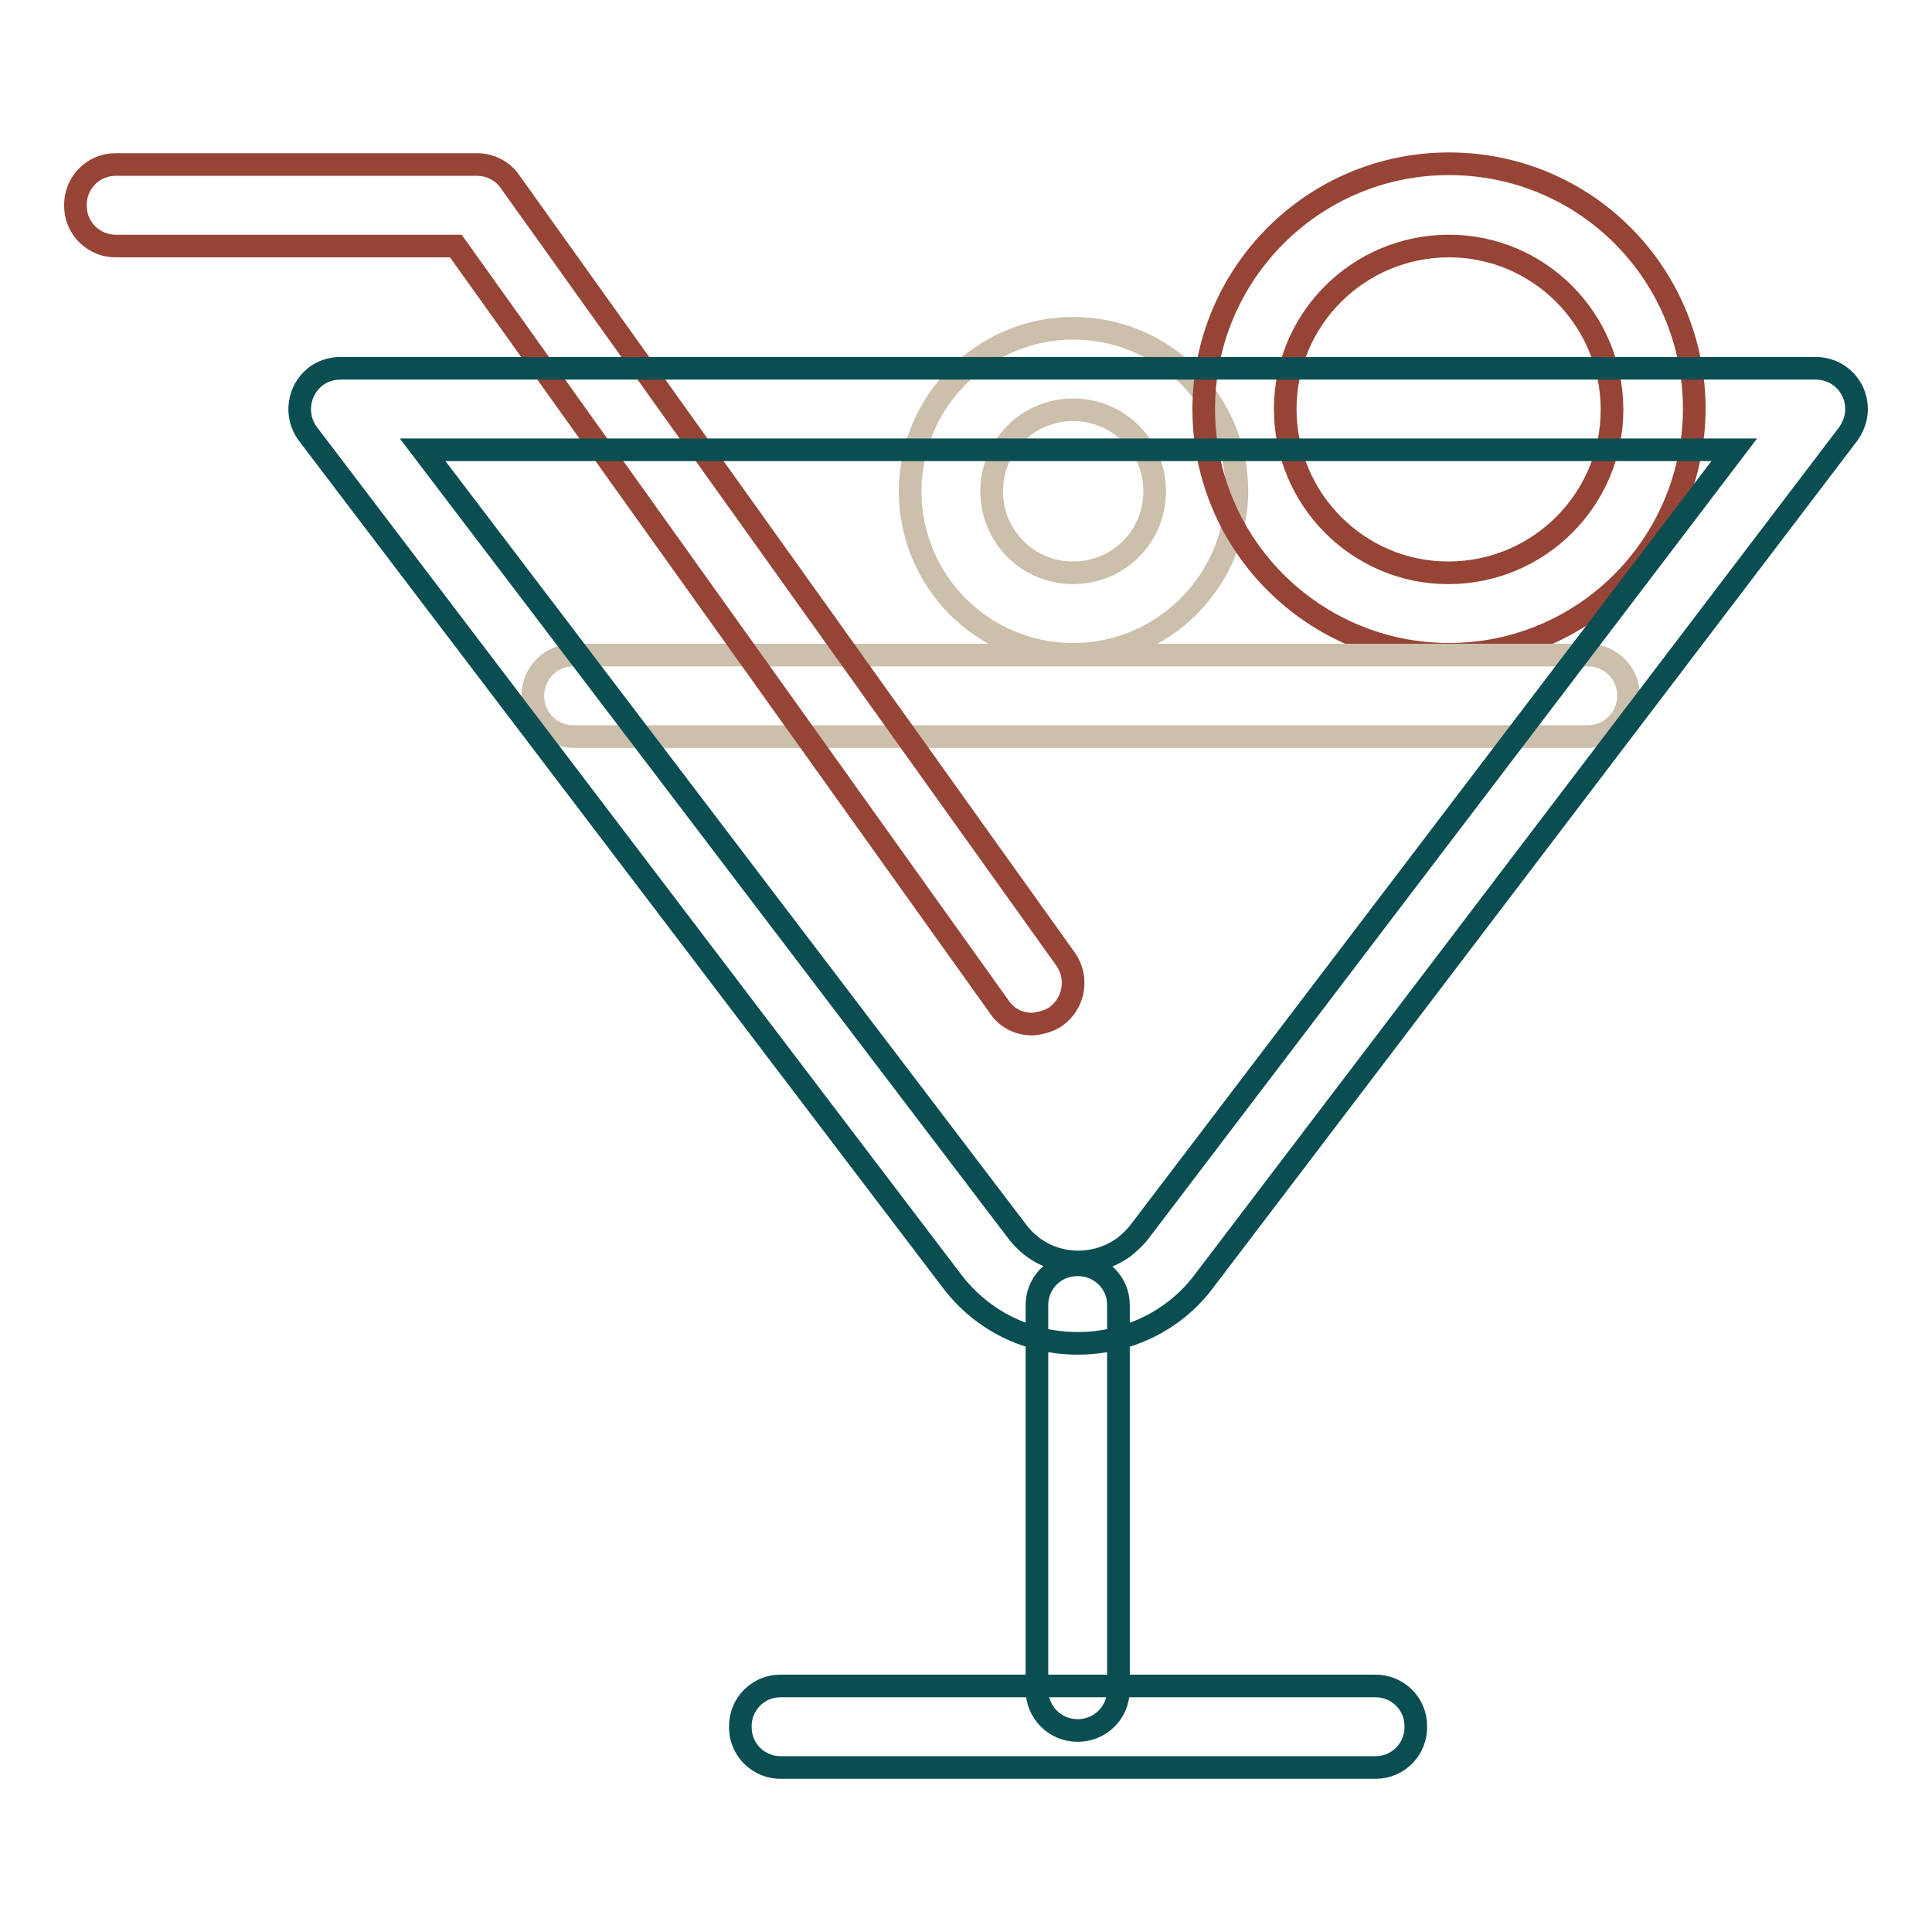
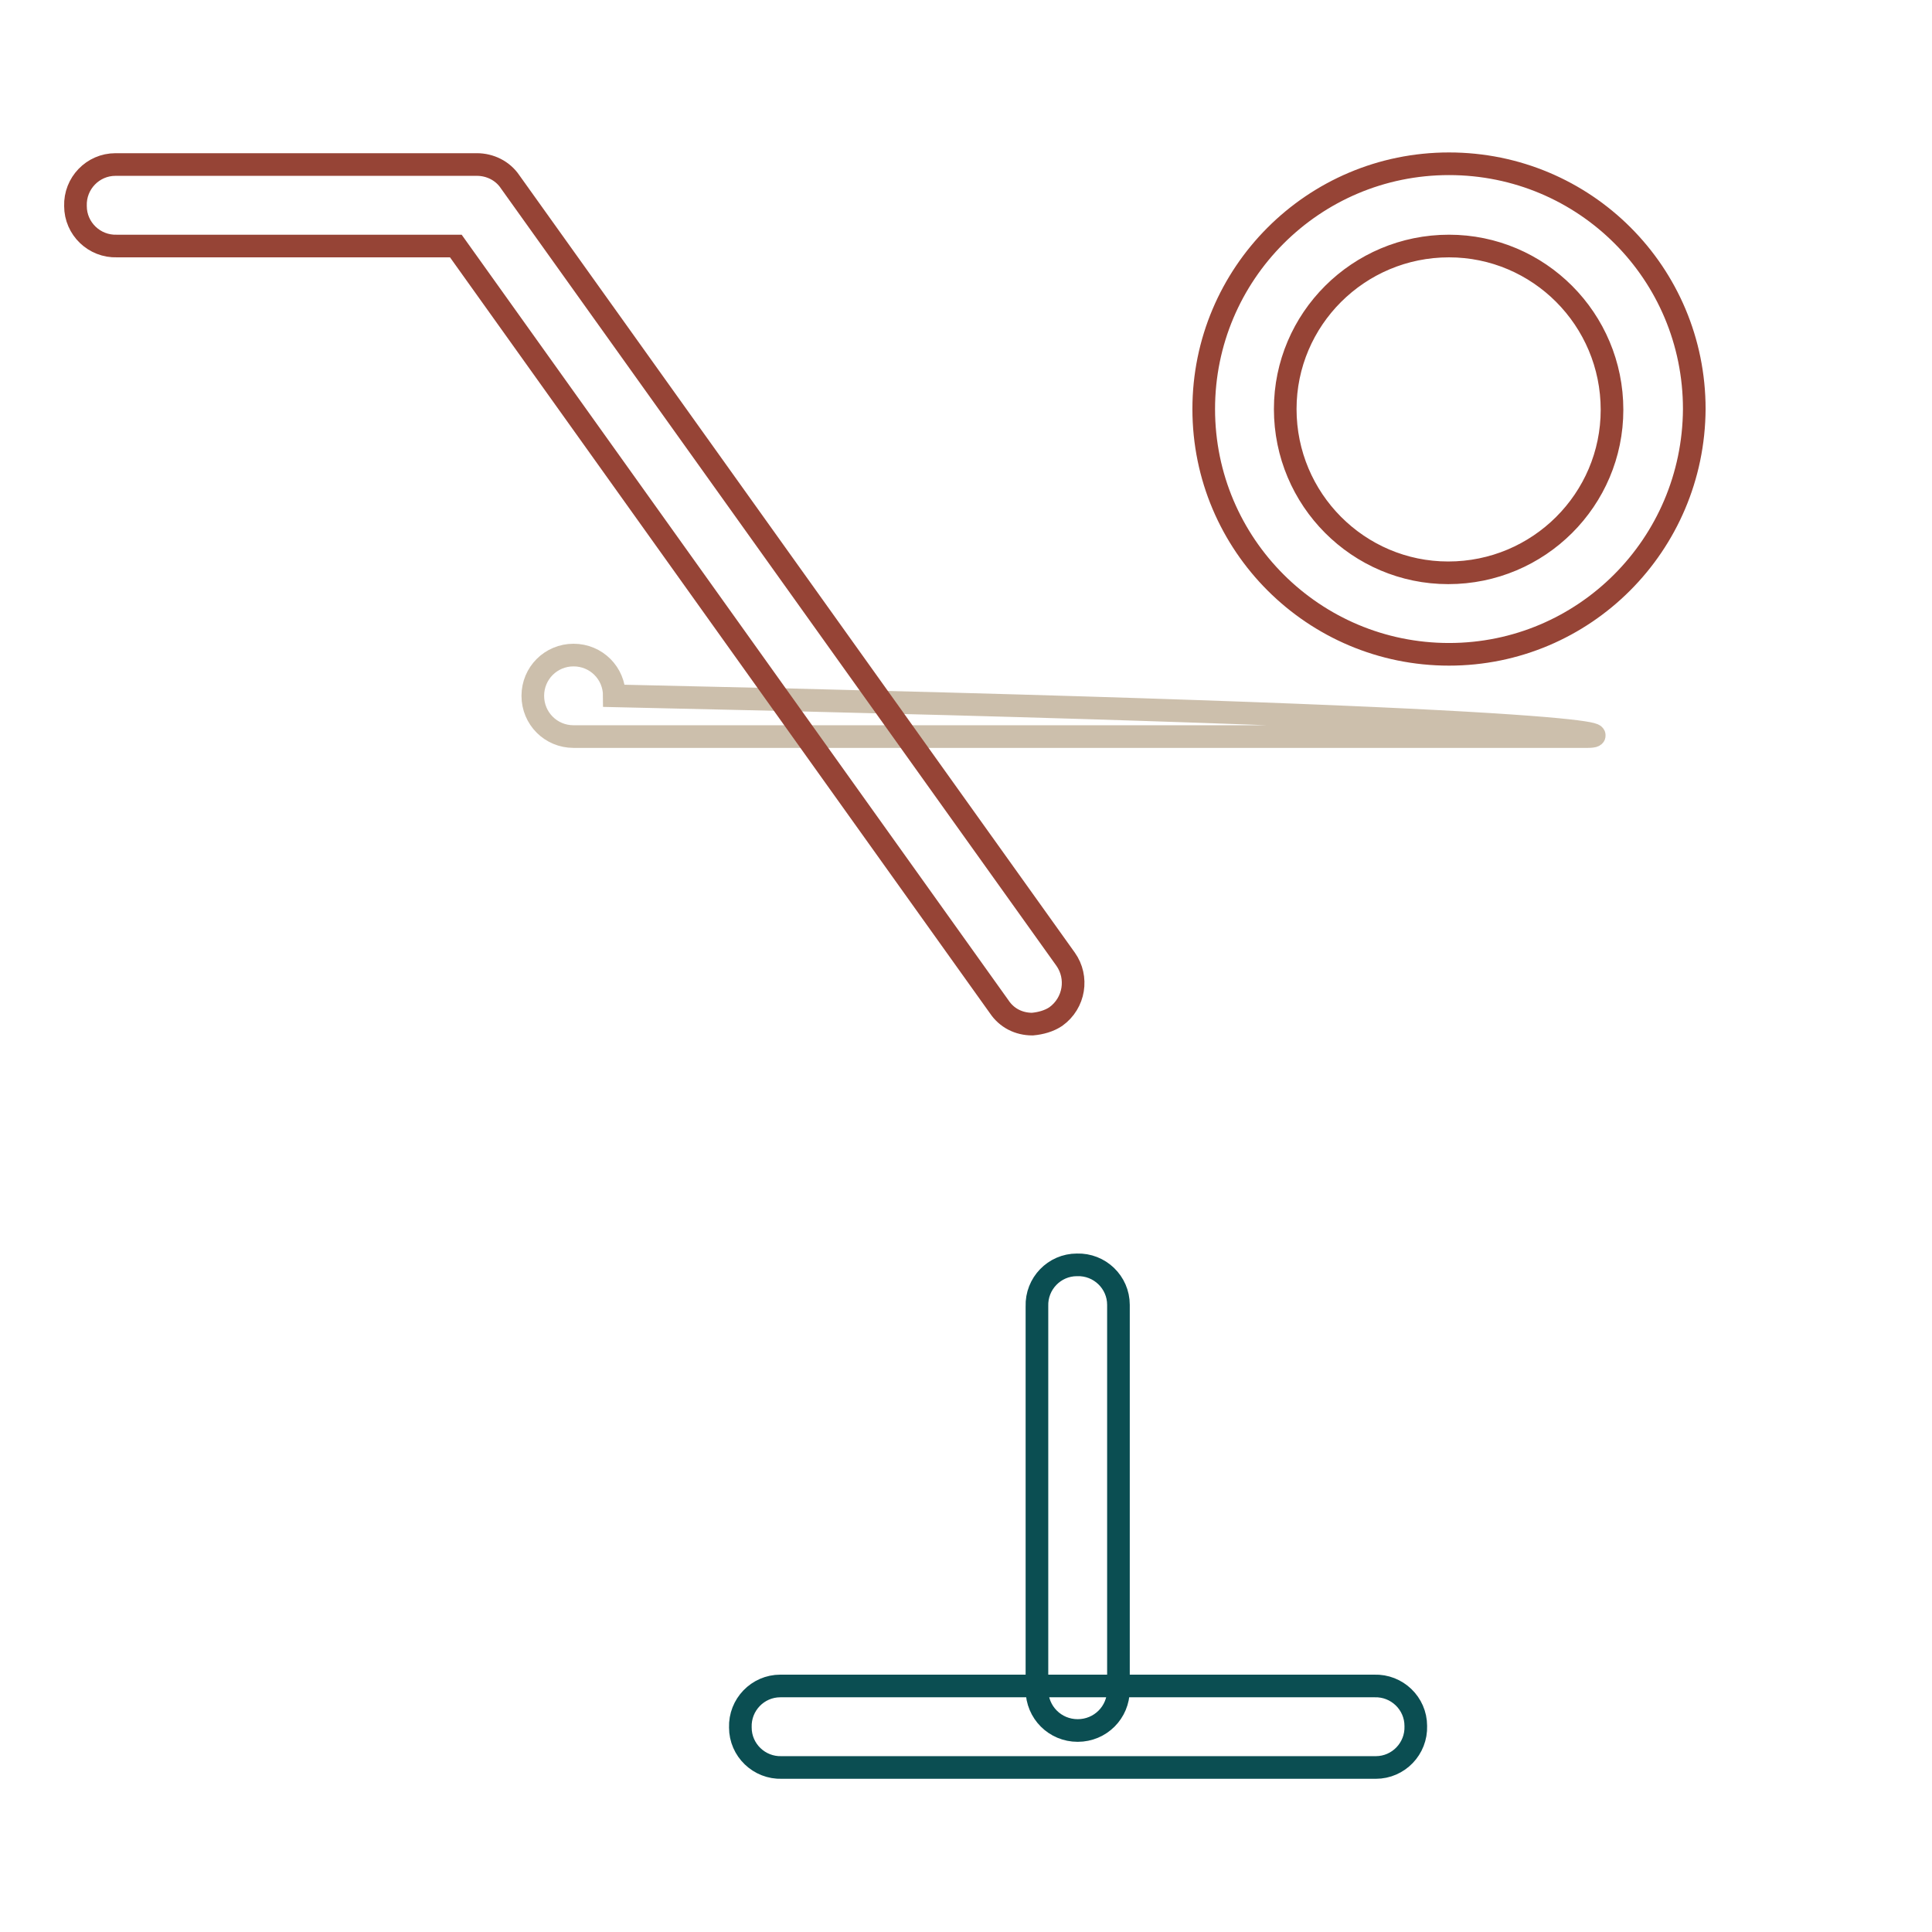
<svg xmlns="http://www.w3.org/2000/svg" version="1.1" x="0px" y="0px" viewBox="0 0 256 256" enable-background="new 0 0 256 256" xml:space="preserve">
  <g>
-     <path stroke-width="3" fill-opacity="0" stroke="#ccbfac" d="M142.2,86.7c-12,0-21.6-9.7-21.6-21.6s9.7-21.6,21.6-21.6c12,0,21.7,9.7,21.7,21.6c0,0,0,0,0,0 C163.8,77,154.1,86.7,142.2,86.7z M142.2,54.3c-6,0-10.8,4.8-10.8,10.8c0,6,4.8,10.8,10.8,10.8c6,0,10.8-4.8,10.8-10.8 C153,59.1,148.2,54.3,142.2,54.3z" />
    <path stroke-width="3" fill-opacity="0" stroke="#964436" d="M192,86.7c-17.9,0-32.5-14.5-32.5-32.5c0-17.9,14.5-32.5,32.5-32.5s32.5,14.5,32.5,32.5c0,0,0,0,0,0 C224.4,72.2,209.9,86.7,192,86.7z M192,32.6c-12,0-21.7,9.7-21.7,21.6c0,12,9.7,21.7,21.6,21.7c12,0,21.7-9.7,21.7-21.6 c0,0,0,0,0,0C213.6,42.3,203.9,32.6,192,32.6z" />
-     <path stroke-width="3" fill-opacity="0" stroke="#ccbfac" d="M210.4,97.6H76c-3,0-5.4-2.4-5.4-5.4c0-3,2.4-5.4,5.4-5.4h134.4c3,0,5.4,2.4,5.4,5.4 C215.8,95.1,213.4,97.6,210.4,97.6C210.4,97.6,210.4,97.6,210.4,97.6L210.4,97.6z" />
+     <path stroke-width="3" fill-opacity="0" stroke="#ccbfac" d="M210.4,97.6H76c-3,0-5.4-2.4-5.4-5.4c0-3,2.4-5.4,5.4-5.4c3,0,5.4,2.4,5.4,5.4 C215.8,95.1,213.4,97.6,210.4,97.6C210.4,97.6,210.4,97.6,210.4,97.6L210.4,97.6z" />
    <path stroke-width="3" fill-opacity="0" stroke="#964436" d="M136.8,135.7c-1.8,0-3.4-0.8-4.4-2.3l-72-100.8H15.5c-3,0.1-5.5-2.3-5.5-5.3c-0.1-3,2.3-5.5,5.3-5.5 c0.1,0,0.2,0,0.2,0h47.7c1.7,0,3.4,0.8,4.4,2.3l73.6,103c1.7,2.4,1.2,5.8-1.3,7.6C139,135.3,137.9,135.6,136.8,135.7L136.8,135.7z" />
-     <path stroke-width="3" fill-opacity="0" stroke="#0b4e52" d="M142.8,178c-6.6,0-12.7-3-16.7-8.3L40.8,57.5c-1.8-2.4-1.3-5.8,1-7.6c0.9-0.7,2.1-1.1,3.3-1.1h195.5 c3,0,5.4,2.4,5.4,5.4c0,1.2-0.4,2.3-1.1,3.3l-85.4,112.3C155.6,175,149.4,178,142.8,178L142.8,178z M56,59.6l78.8,103.6 c3.4,4.5,9.7,5.3,14.2,2c0.7-0.6,1.4-1.2,2-2l78.8-103.6H56z" />
    <path stroke-width="3" fill-opacity="0" stroke="#0b4e52" d="M142.8,229.3c-3,0-5.4-2.4-5.4-5.4v-50.8c-0.1-3,2.3-5.5,5.3-5.5c3-0.1,5.5,2.3,5.5,5.3c0,0.1,0,0.2,0,0.2 v50.8C148.2,226.9,145.8,229.3,142.8,229.3C142.8,229.3,142.8,229.3,142.8,229.3L142.8,229.3z" />
    <path stroke-width="3" fill-opacity="0" stroke="#0b4e52" d="M182.1,234.2h-78.5c-3,0.1-5.5-2.3-5.5-5.3c-0.1-3,2.3-5.5,5.3-5.5c0.1,0,0.2,0,0.2,0h78.5 c3-0.1,5.5,2.3,5.5,5.3c0.1,3-2.3,5.5-5.3,5.5C182.2,234.2,182.2,234.2,182.1,234.2L182.1,234.2z" />
  </g>
</svg>